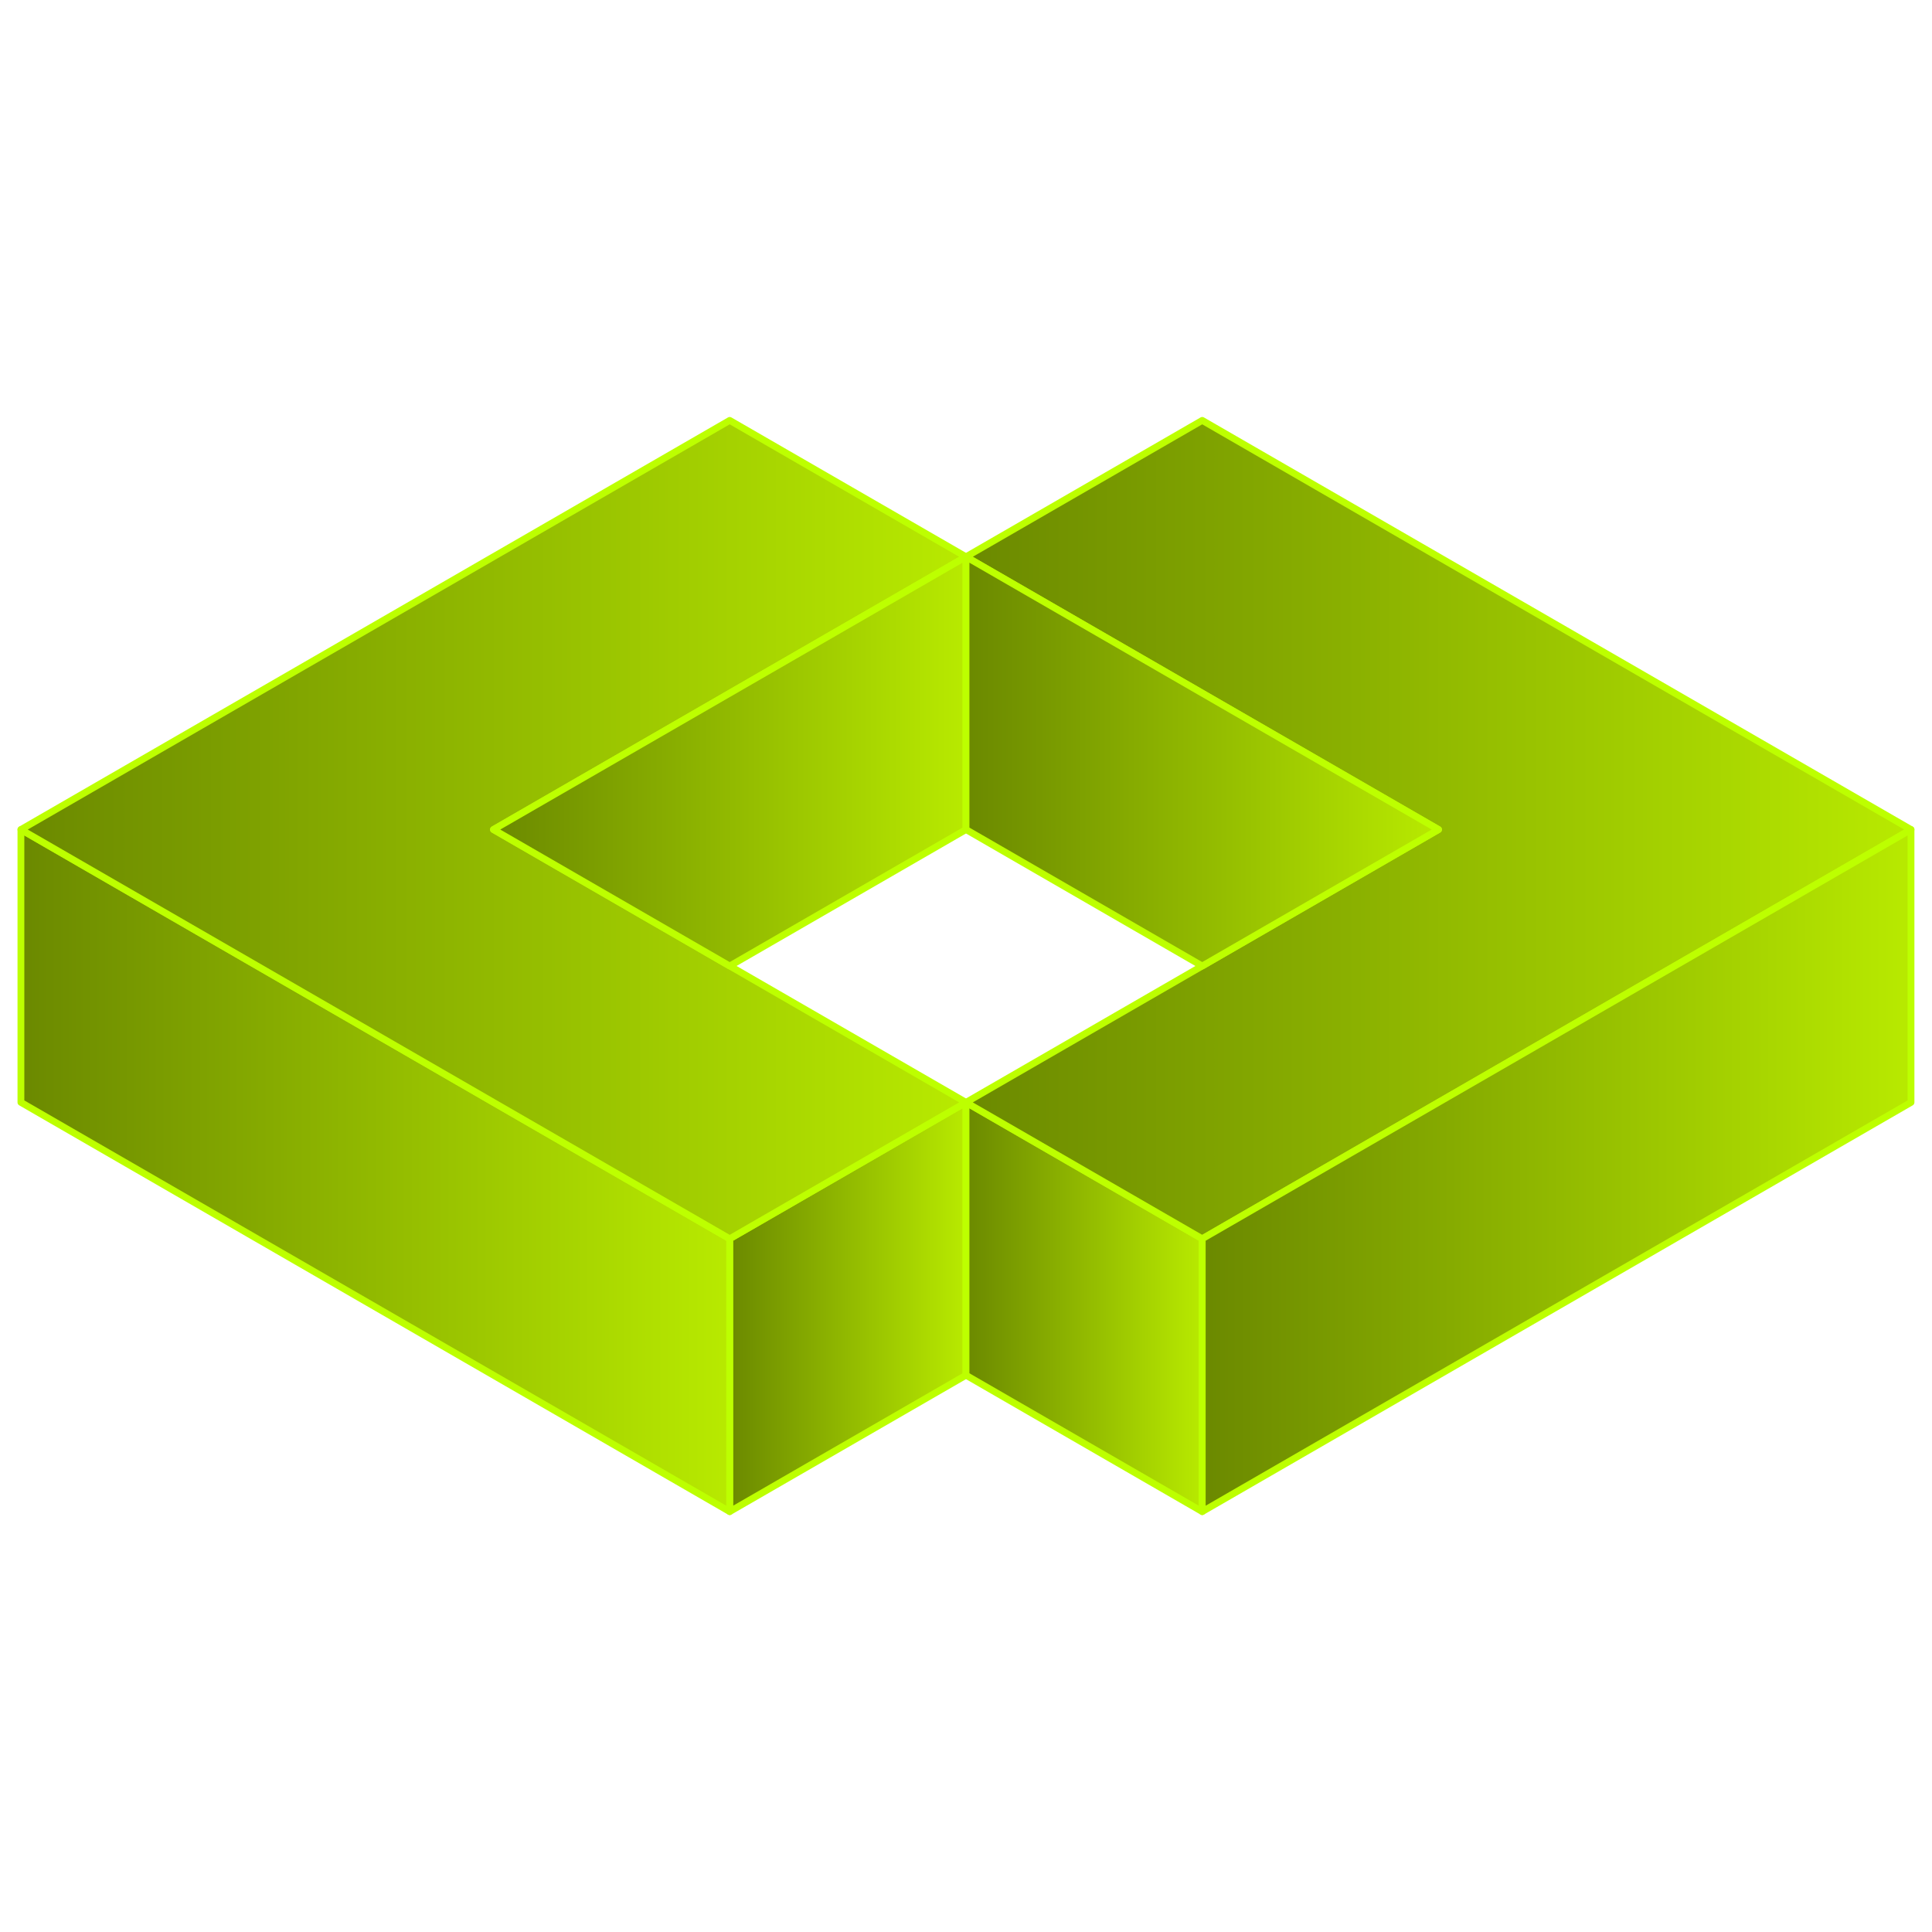
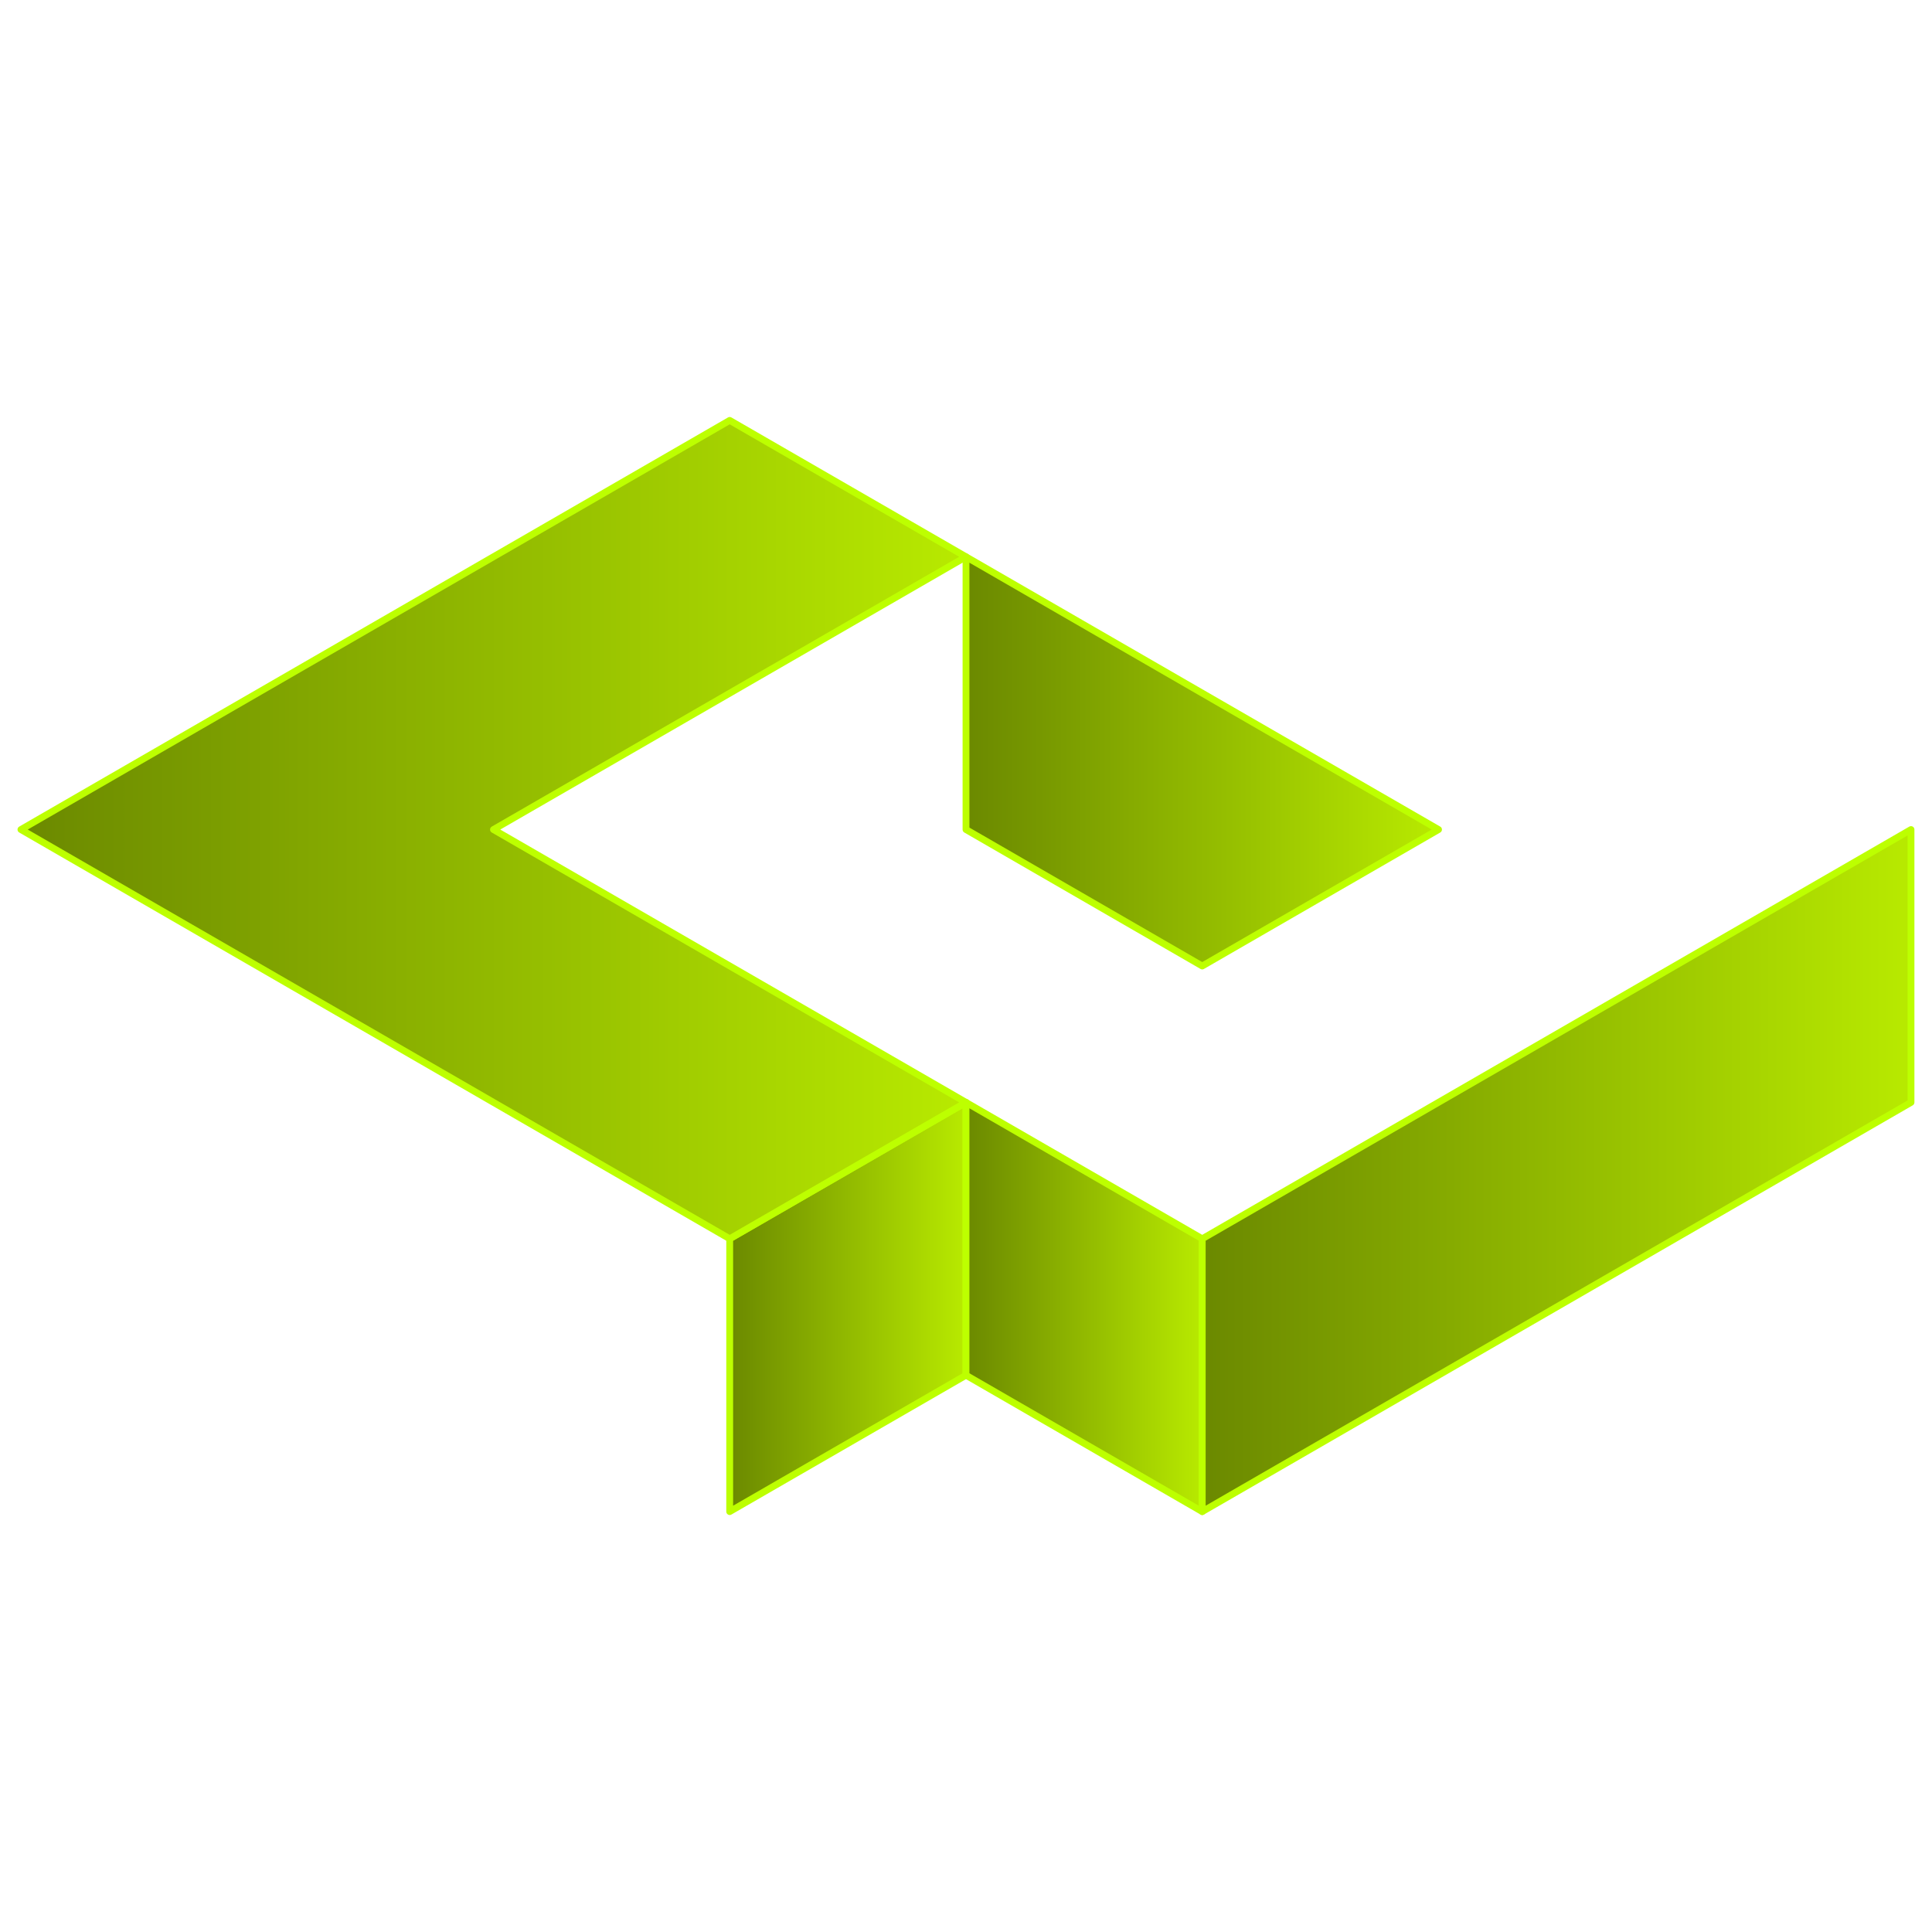
<svg xmlns="http://www.w3.org/2000/svg" xmlns:xlink="http://www.w3.org/1999/xlink" id="Layer_4" viewBox="0 0 283.46 283.46">
  <defs>
    <style>.cls-1{fill:url(#linear-gradient);}.cls-1,.cls-2,.cls-3,.cls-4,.cls-5,.cls-6,.cls-7,.cls-8{stroke:#bdff00;stroke-linejoin:round;}.cls-2{fill:url(#linear-gradient-6);}.cls-3{fill:url(#linear-gradient-5);}.cls-4{fill:url(#linear-gradient-7);}.cls-5{fill:url(#linear-gradient-4);}.cls-6{fill:url(#linear-gradient-2);}.cls-7{fill:url(#linear-gradient-3);}.cls-8{fill:url(#linear-gradient-8);}</style>
    <linearGradient id="linear-gradient" x1="107.06" y1="191.76" x2="141.73" y2="191.76" gradientUnits="userSpaceOnUse">
      <stop offset="0" stop-color="#6b8900" />
      <stop offset="1" stop-color="#b8ea00" />
    </linearGradient>
    <linearGradient id="linear-gradient-2" x1="3.07" y1="171.75" x2="107.06" y2="171.75" xlink:href="#linear-gradient" />
    <linearGradient id="linear-gradient-3" x1="3.07" y1="121.71" y2="121.71" xlink:href="#linear-gradient" />
    <linearGradient id="linear-gradient-4" x1="72.4" y1="111.71" x2="141.73" y2="111.71" xlink:href="#linear-gradient" />
    <linearGradient id="linear-gradient-5" x1="141.73" y1="191.76" x2="176.39" y2="191.76" xlink:href="#linear-gradient" />
    <linearGradient id="linear-gradient-6" x1="141.73" y1="121.71" x2="280.38" y2="121.71" xlink:href="#linear-gradient" />
    <linearGradient id="linear-gradient-7" x1="141.73" y1="111.71" x2="211.06" y2="111.71" xlink:href="#linear-gradient" />
    <linearGradient id="linear-gradient-8" x1="176.39" y1="171.75" x2="280.38" y2="171.75" xlink:href="#linear-gradient" />
  </defs>
  <polygon class="cls-1" points="107.06 221.78 141.73 201.77 141.73 161.74 107.06 181.75 107.06 221.78" />
-   <polygon class="cls-6" points="107.06 181.75 3.07 121.71 3.07 161.74 107.06 221.78 107.06 181.75" />
  <polygon class="cls-7" points="141.73 161.74 107.06 181.75 3.07 121.71 107.06 61.68 141.73 81.69 72.4 121.71 141.73 161.74" />
-   <polygon class="cls-5" points="141.73 81.69 141.73 121.71 107.06 141.73 72.4 121.71 141.73 81.69" />
  <polygon class="cls-3" points="141.73 201.77 141.73 161.74 176.39 181.75 176.39 221.78 141.73 201.77" />
-   <polygon class="cls-2" points="141.73 161.74 211.06 121.71 141.73 81.69 176.39 61.68 280.38 121.71 176.39 181.75 141.73 161.74" />
  <polygon class="cls-4" points="141.73 81.69 141.73 121.71 176.39 141.73 211.06 121.71 141.73 81.69" />
  <polygon class="cls-8" points="176.39 221.78 176.39 181.75 280.38 121.71 280.38 161.74 176.39 221.78" />
</svg>